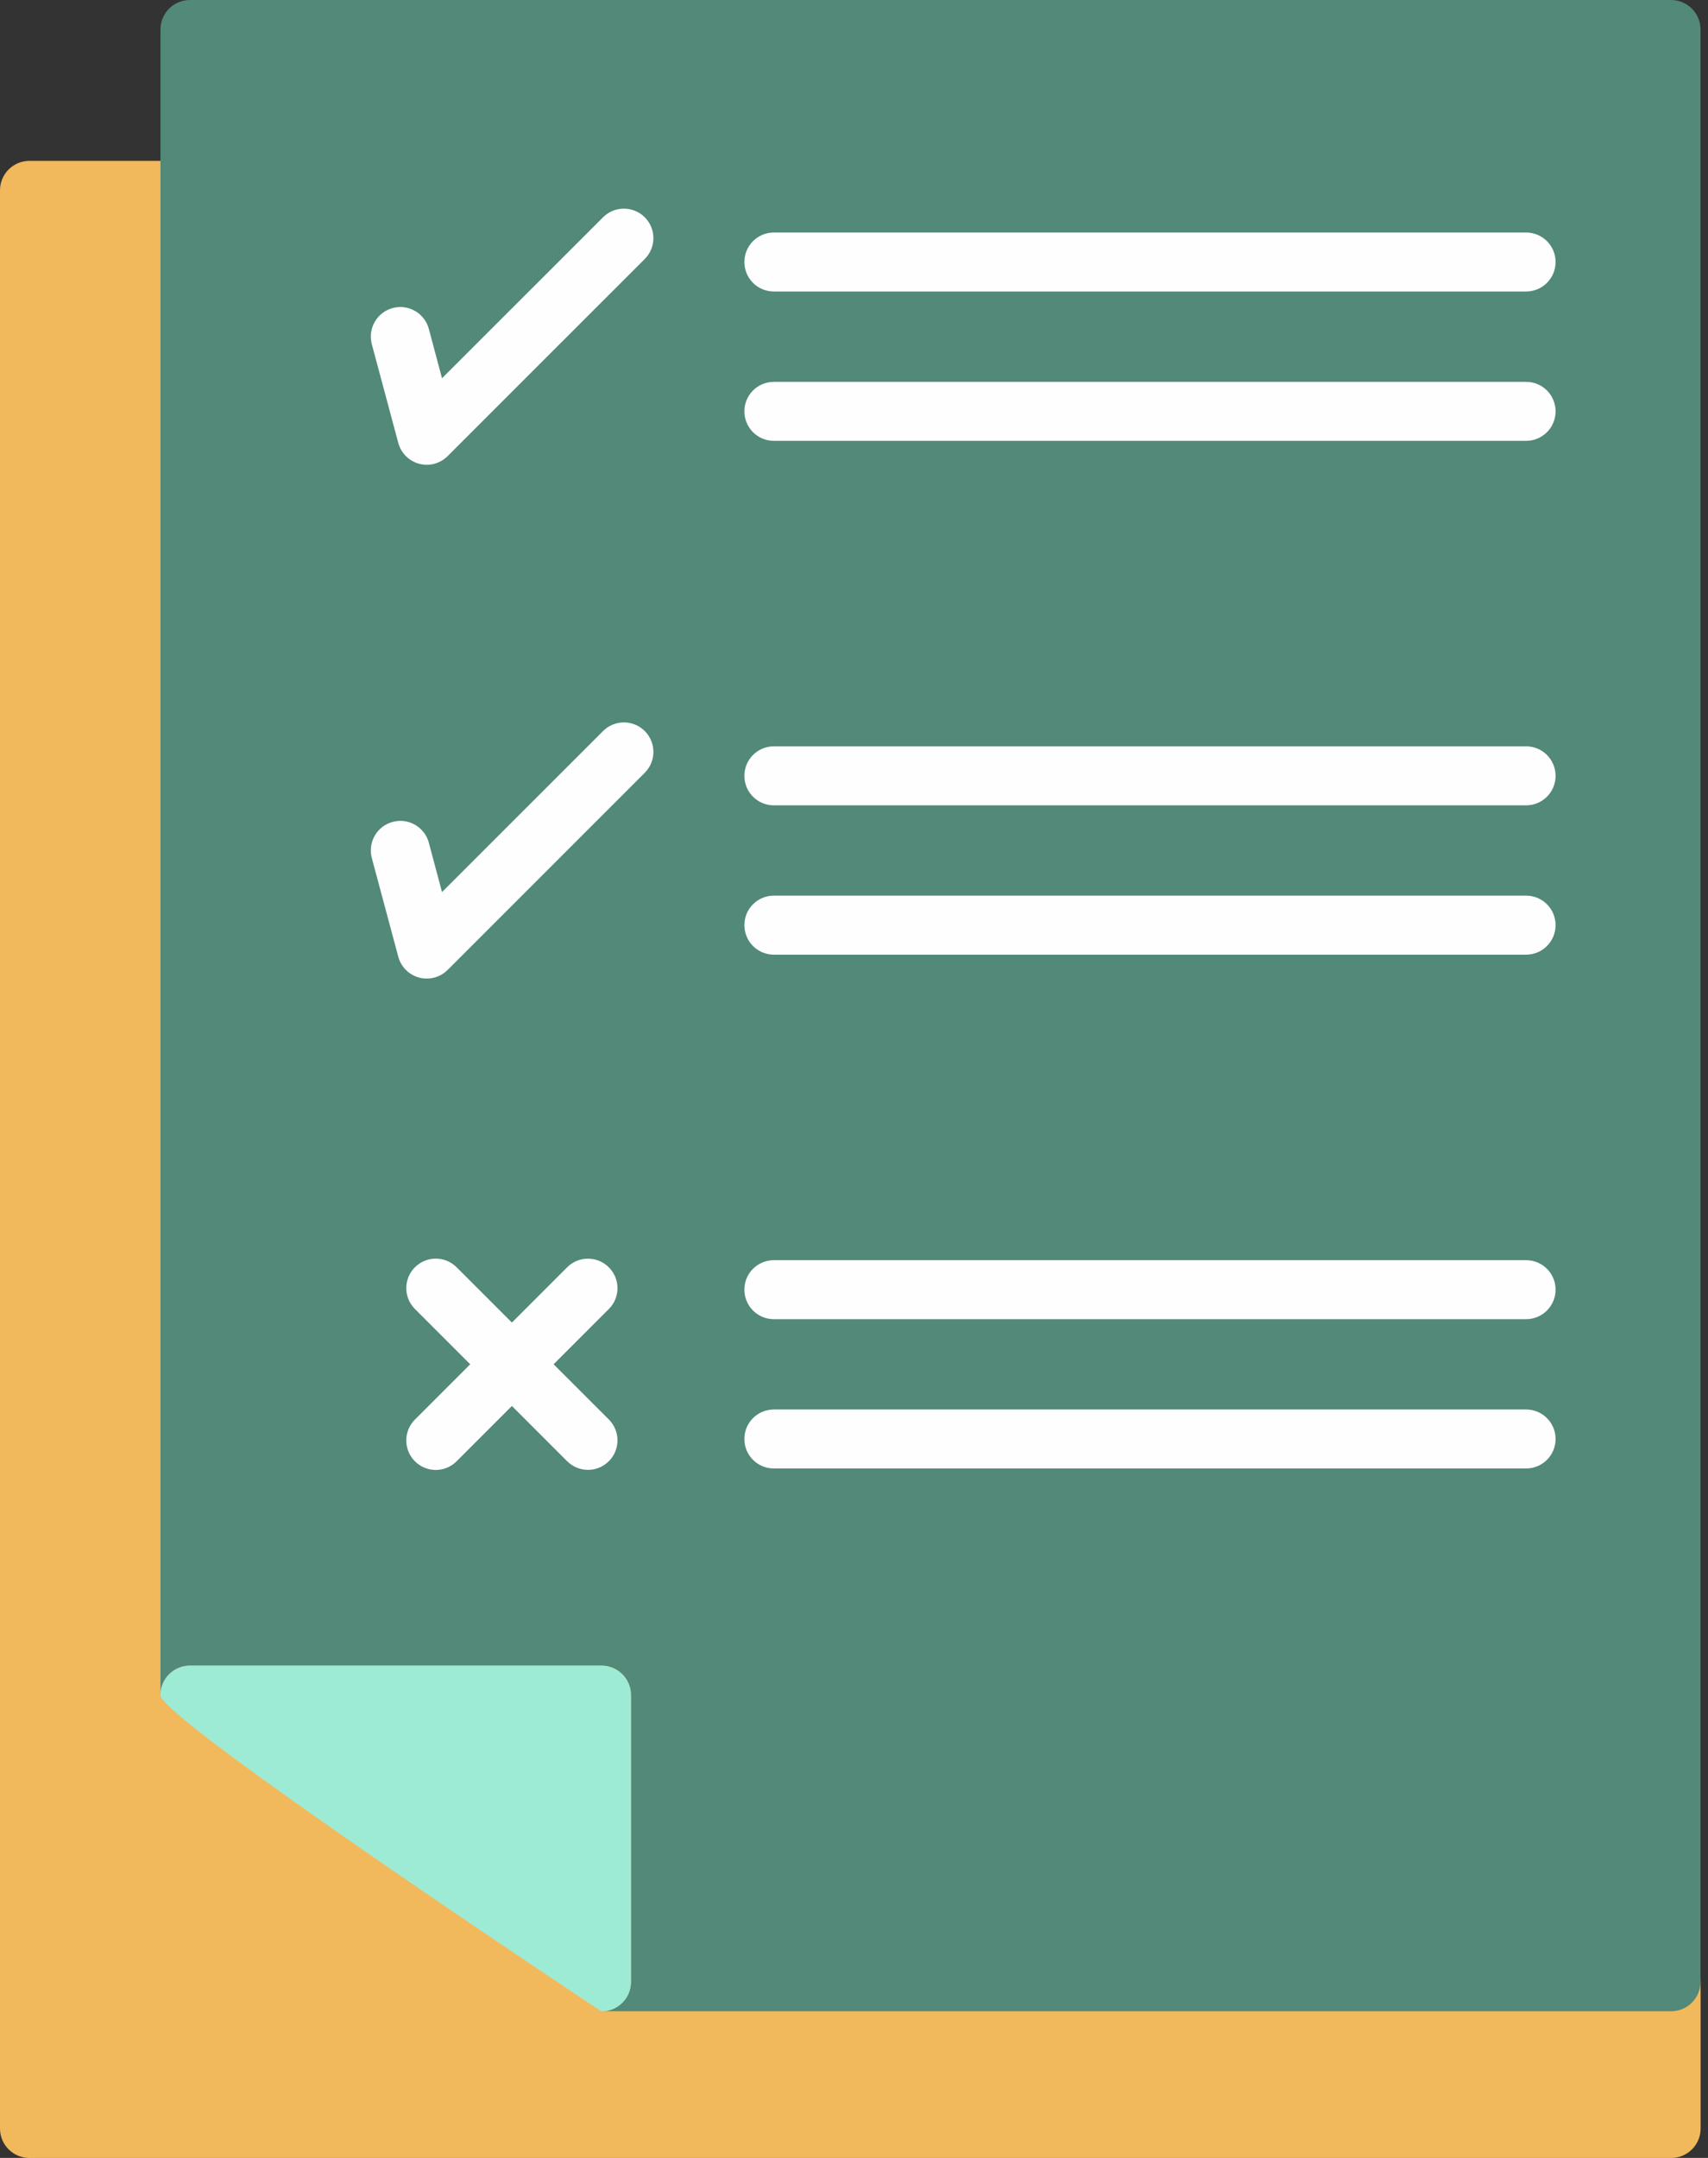
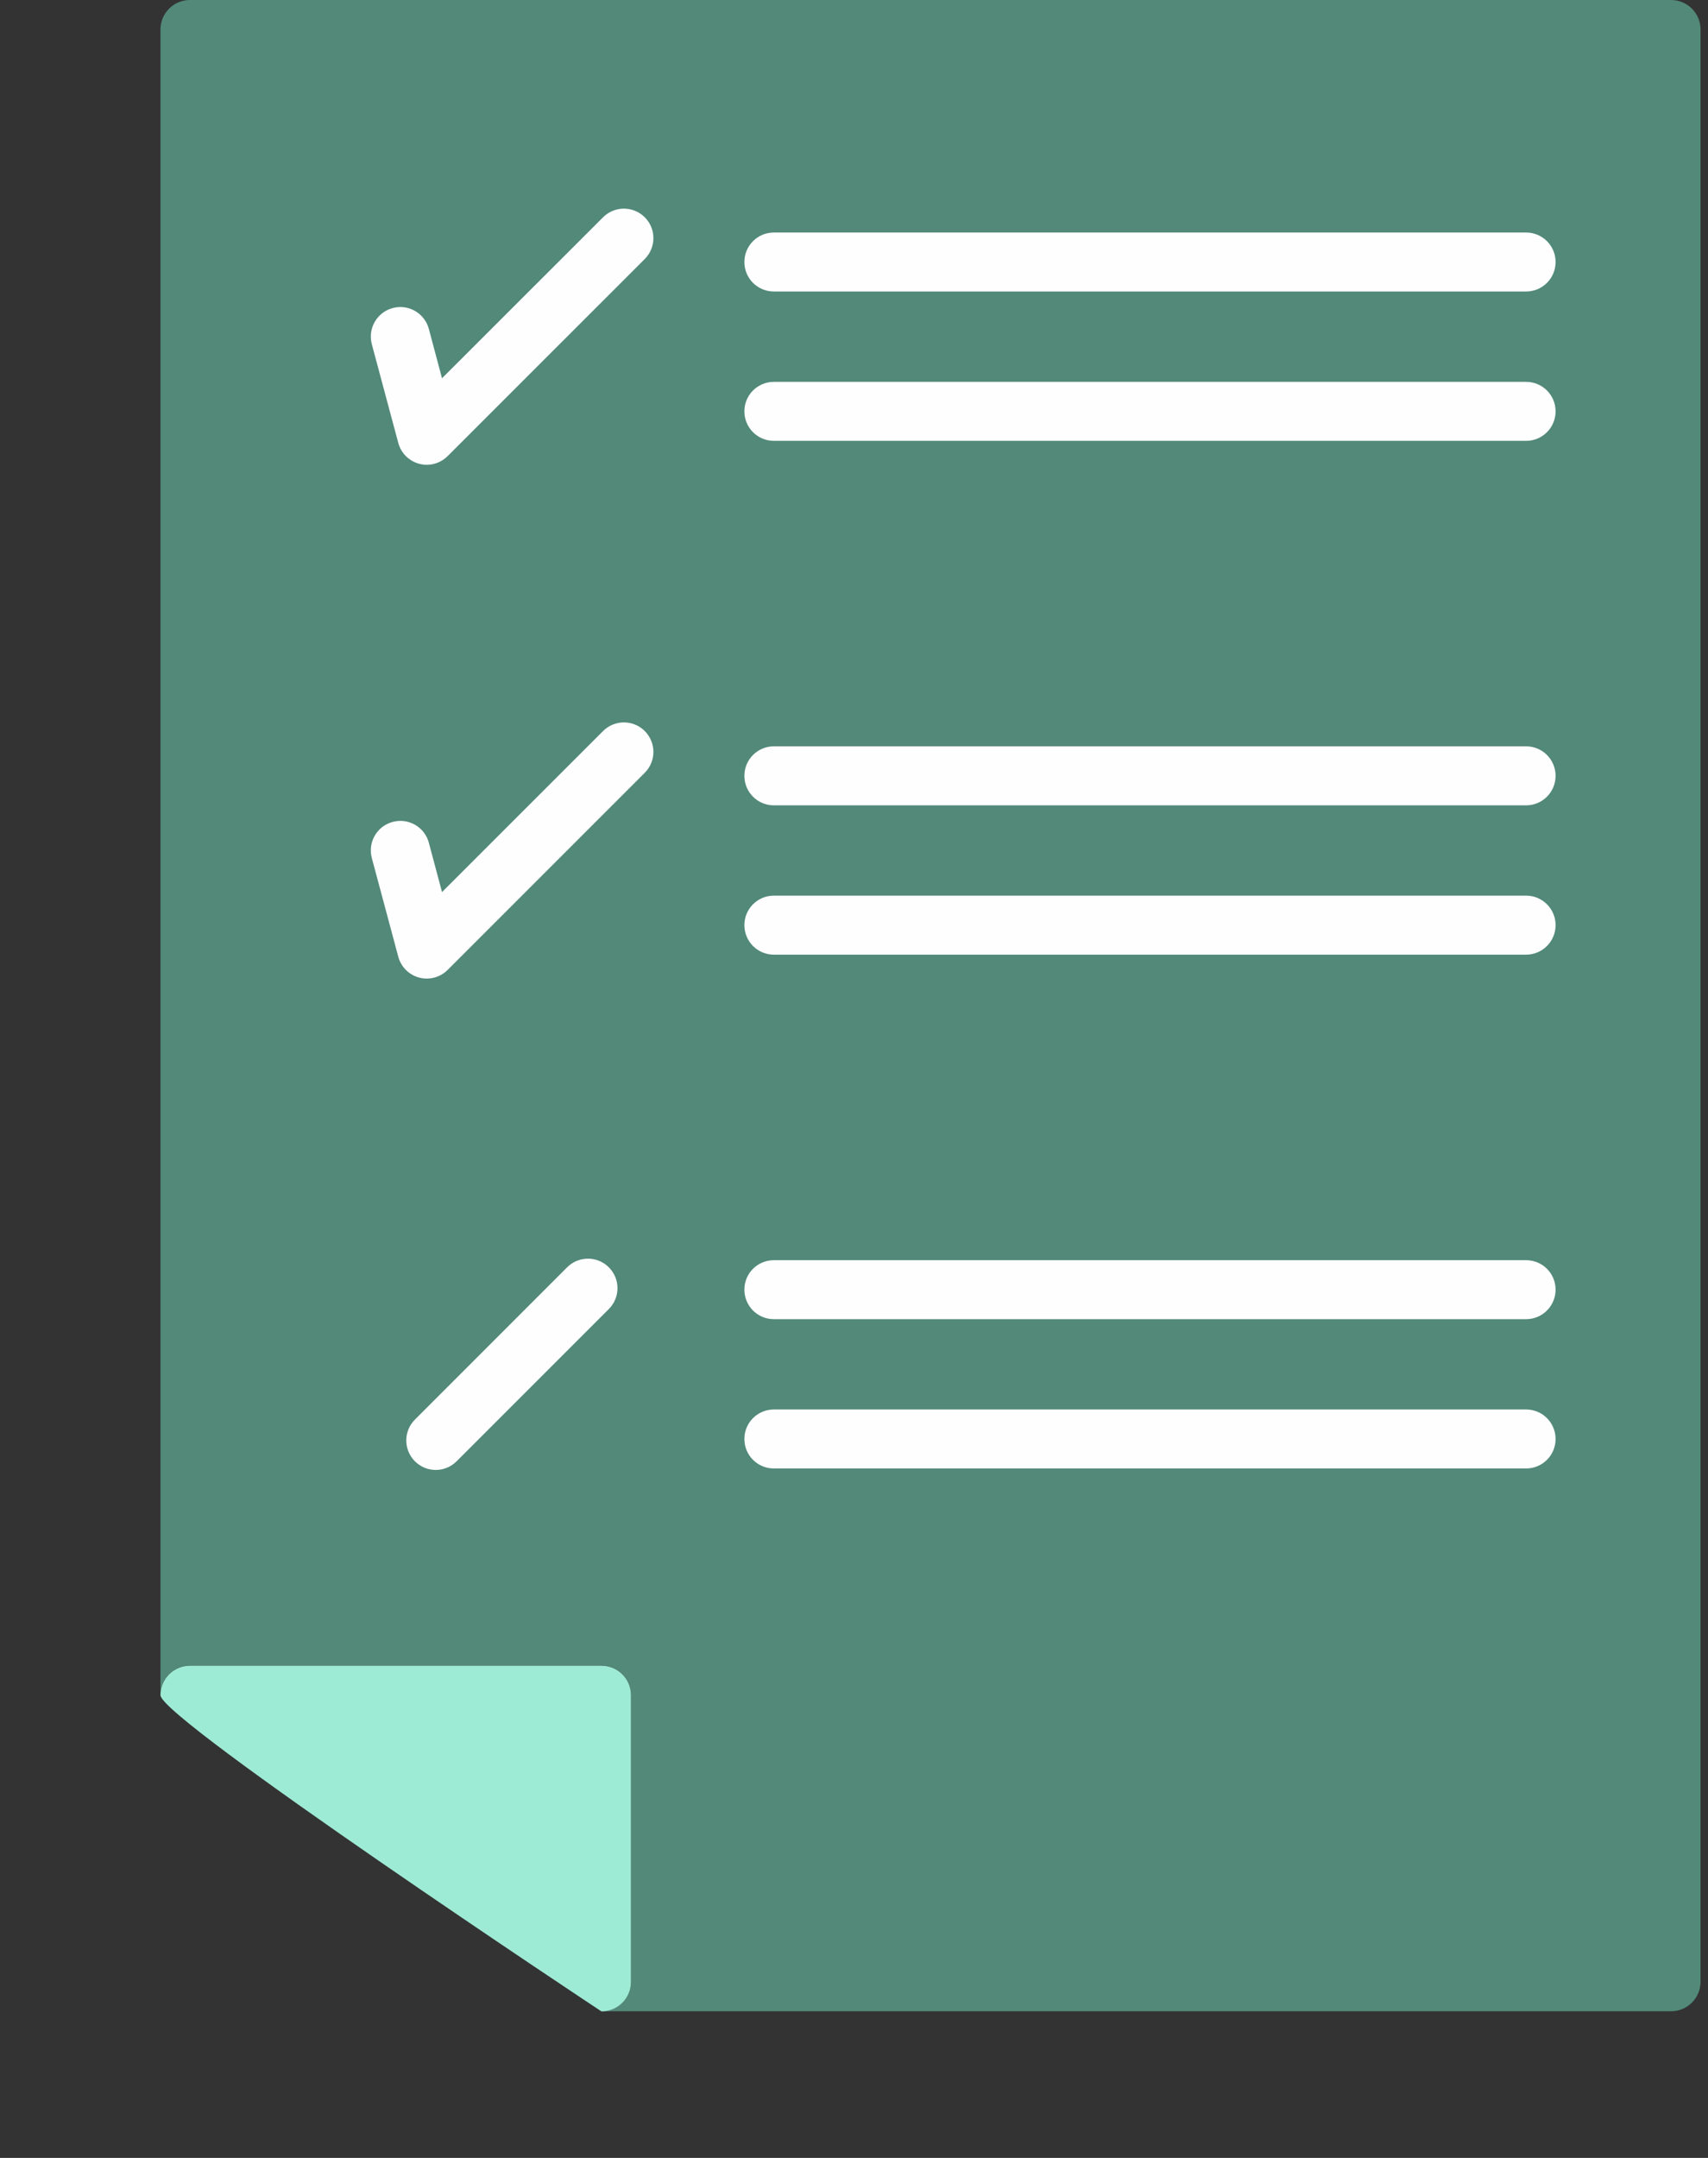
<svg xmlns="http://www.w3.org/2000/svg" width="38" height="48" viewBox="0 0 38 48" fill="none">
  <rect x="0" y="0" width="38" height="48" fill="#333333" stroke="none" />
-   <path fill-rule="evenodd" clip-rule="evenodd" d="M37.18 48.001H0.655C0.293 48.001 0 47.708 0 47.345V4.234C0 3.872 0.293 3.578 0.655 3.578H4.237C4.6 3.578 4.893 3.872 4.893 4.234C4.893 4.596 4.6 4.891 4.237 4.891L36.524 44.089C36.524 43.726 36.817 43.433 37.18 43.433C37.542 43.433 37.836 43.726 37.836 44.089V47.345C37.836 47.708 37.542 48.001 37.18 48.001Z" fill="#F1B95C" />
  <path fill-rule="evenodd" clip-rule="evenodd" d="M37.178 44.738H13.385C13.746 44.736 14.038 44.443 14.038 44.082V37.704C14.038 37.341 13.745 37.048 13.382 37.048H4.226C3.867 37.048 3.574 37.337 3.57 37.696V0.656C3.57 0.293 3.864 0 4.226 0H37.178C37.54 0 37.834 0.293 37.834 0.656V44.082C37.834 44.444 37.54 44.738 37.178 44.738Z" fill="#528979" />
  <path fill-rule="evenodd" clip-rule="evenodd" d="M13.382 44.741C13.377 44.741 3.57 38.24 3.57 37.707C3.57 37.344 3.864 37.051 4.226 37.051H13.382C13.745 37.051 14.038 37.344 14.038 37.707V44.085C14.038 44.447 13.745 44.741 13.382 44.741Z" fill="#9EEBD5" />
-   <path fill-rule="evenodd" clip-rule="evenodd" d="M15.333 34.943H7.453C7.09 34.943 6.797 34.649 6.797 34.286V26.406C6.797 26.044 7.09 25.75 7.453 25.75H15.333C15.695 25.75 15.989 26.044 15.989 26.406V34.286C15.989 34.649 15.695 34.943 15.333 34.943Z" fill="#528979" />
  <path fill-rule="evenodd" clip-rule="evenodd" d="M33.953 6.484H17.217C16.854 6.484 16.561 6.191 16.561 5.828C16.561 5.466 16.854 5.172 17.217 5.172H33.953C34.316 5.172 34.609 5.466 34.609 5.828C34.609 6.191 34.316 6.484 33.953 6.484ZM33.953 9.806H17.217C16.854 9.806 16.561 9.512 16.561 9.15C16.561 8.787 16.854 8.494 17.217 8.494H33.953C34.316 8.494 34.609 8.787 34.609 9.15C34.609 9.512 34.316 9.806 33.953 9.806ZM33.953 17.914H17.217C16.854 17.914 16.561 17.619 16.561 17.258C16.561 16.895 16.854 16.601 17.217 16.601H33.953C34.316 16.601 34.609 16.895 34.609 17.258C34.609 17.619 34.316 17.914 33.953 17.914ZM33.953 21.235H17.217C16.854 21.235 16.561 20.941 16.561 20.578C16.561 20.216 16.854 19.922 17.217 19.922H33.953C34.316 19.922 34.609 20.216 34.609 20.578C34.609 20.941 34.316 21.235 33.953 21.235ZM33.953 29.343H17.217C16.854 29.343 16.561 29.049 16.561 28.686C16.561 28.324 16.854 28.031 17.217 28.031H33.953C34.316 28.031 34.609 28.324 34.609 28.686C34.609 29.049 34.316 29.343 33.953 29.343ZM33.953 32.664H17.217C16.854 32.664 16.561 32.371 16.561 32.008C16.561 31.645 16.854 31.352 17.217 31.352H33.953C34.316 31.352 34.609 31.646 34.609 32.008C34.609 32.371 34.316 32.664 33.953 32.664ZM9.695 32.697C9.527 32.697 9.359 32.632 9.231 32.504C8.975 32.248 8.975 31.833 9.231 31.577L12.617 28.19C12.873 27.933 13.29 27.933 13.546 28.19C13.802 28.446 13.802 28.861 13.546 29.117L10.159 32.504C10.031 32.632 9.863 32.697 9.695 32.697Z" fill="#FEFEFE" />
-   <path fill-rule="evenodd" clip-rule="evenodd" d="M13.082 32.695C12.914 32.695 12.746 32.631 12.617 32.502L9.231 29.116C8.975 28.86 8.975 28.445 9.231 28.189C9.487 27.932 9.903 27.932 10.159 28.189L13.546 31.575C13.802 31.831 13.802 32.246 13.546 32.502C13.417 32.631 13.249 32.695 13.082 32.695Z" fill="#FEFEFE" />
  <path fill-rule="evenodd" clip-rule="evenodd" d="M15.333 23.512H7.453C7.09 23.512 6.797 23.218 6.797 22.856V14.976C6.797 14.614 7.09 14.32 7.453 14.32H15.333C15.695 14.32 15.989 14.614 15.989 14.976V22.856C15.989 23.218 15.695 23.512 15.333 23.512ZM15.333 12.083H7.453C7.09 12.083 6.797 11.79 6.797 11.427V3.547C6.797 3.185 7.09 2.891 7.453 2.891H15.333C15.695 2.891 15.989 3.185 15.989 3.547V11.427C15.989 11.79 15.695 12.083 15.333 12.083Z" fill="#528979" />
  <path fill-rule="evenodd" clip-rule="evenodd" d="M9.495 10.339C9.439 10.339 9.382 10.331 9.325 10.316C9.098 10.255 8.922 10.078 8.861 9.852L8.272 7.656C8.179 7.306 8.387 6.946 8.737 6.852C9.087 6.758 9.447 6.966 9.541 7.316L9.834 8.414L13.417 4.833C13.673 4.577 14.088 4.577 14.345 4.833C14.601 5.089 14.601 5.504 14.345 5.761L9.959 10.146C9.834 10.27 9.667 10.339 9.495 10.339ZM9.495 21.767C9.439 21.767 9.382 21.76 9.325 21.745C9.098 21.684 8.922 21.508 8.861 21.281L8.272 19.085C8.179 18.734 8.387 18.375 8.737 18.282C9.087 18.187 9.447 18.395 9.541 18.745L9.834 19.843L13.417 16.261C13.673 16.005 14.088 16.005 14.345 16.261C14.601 16.518 14.601 16.933 14.345 17.189L9.959 21.575C9.834 21.7 9.667 21.767 9.495 21.767Z" fill="#FEFEFE" />
</svg>